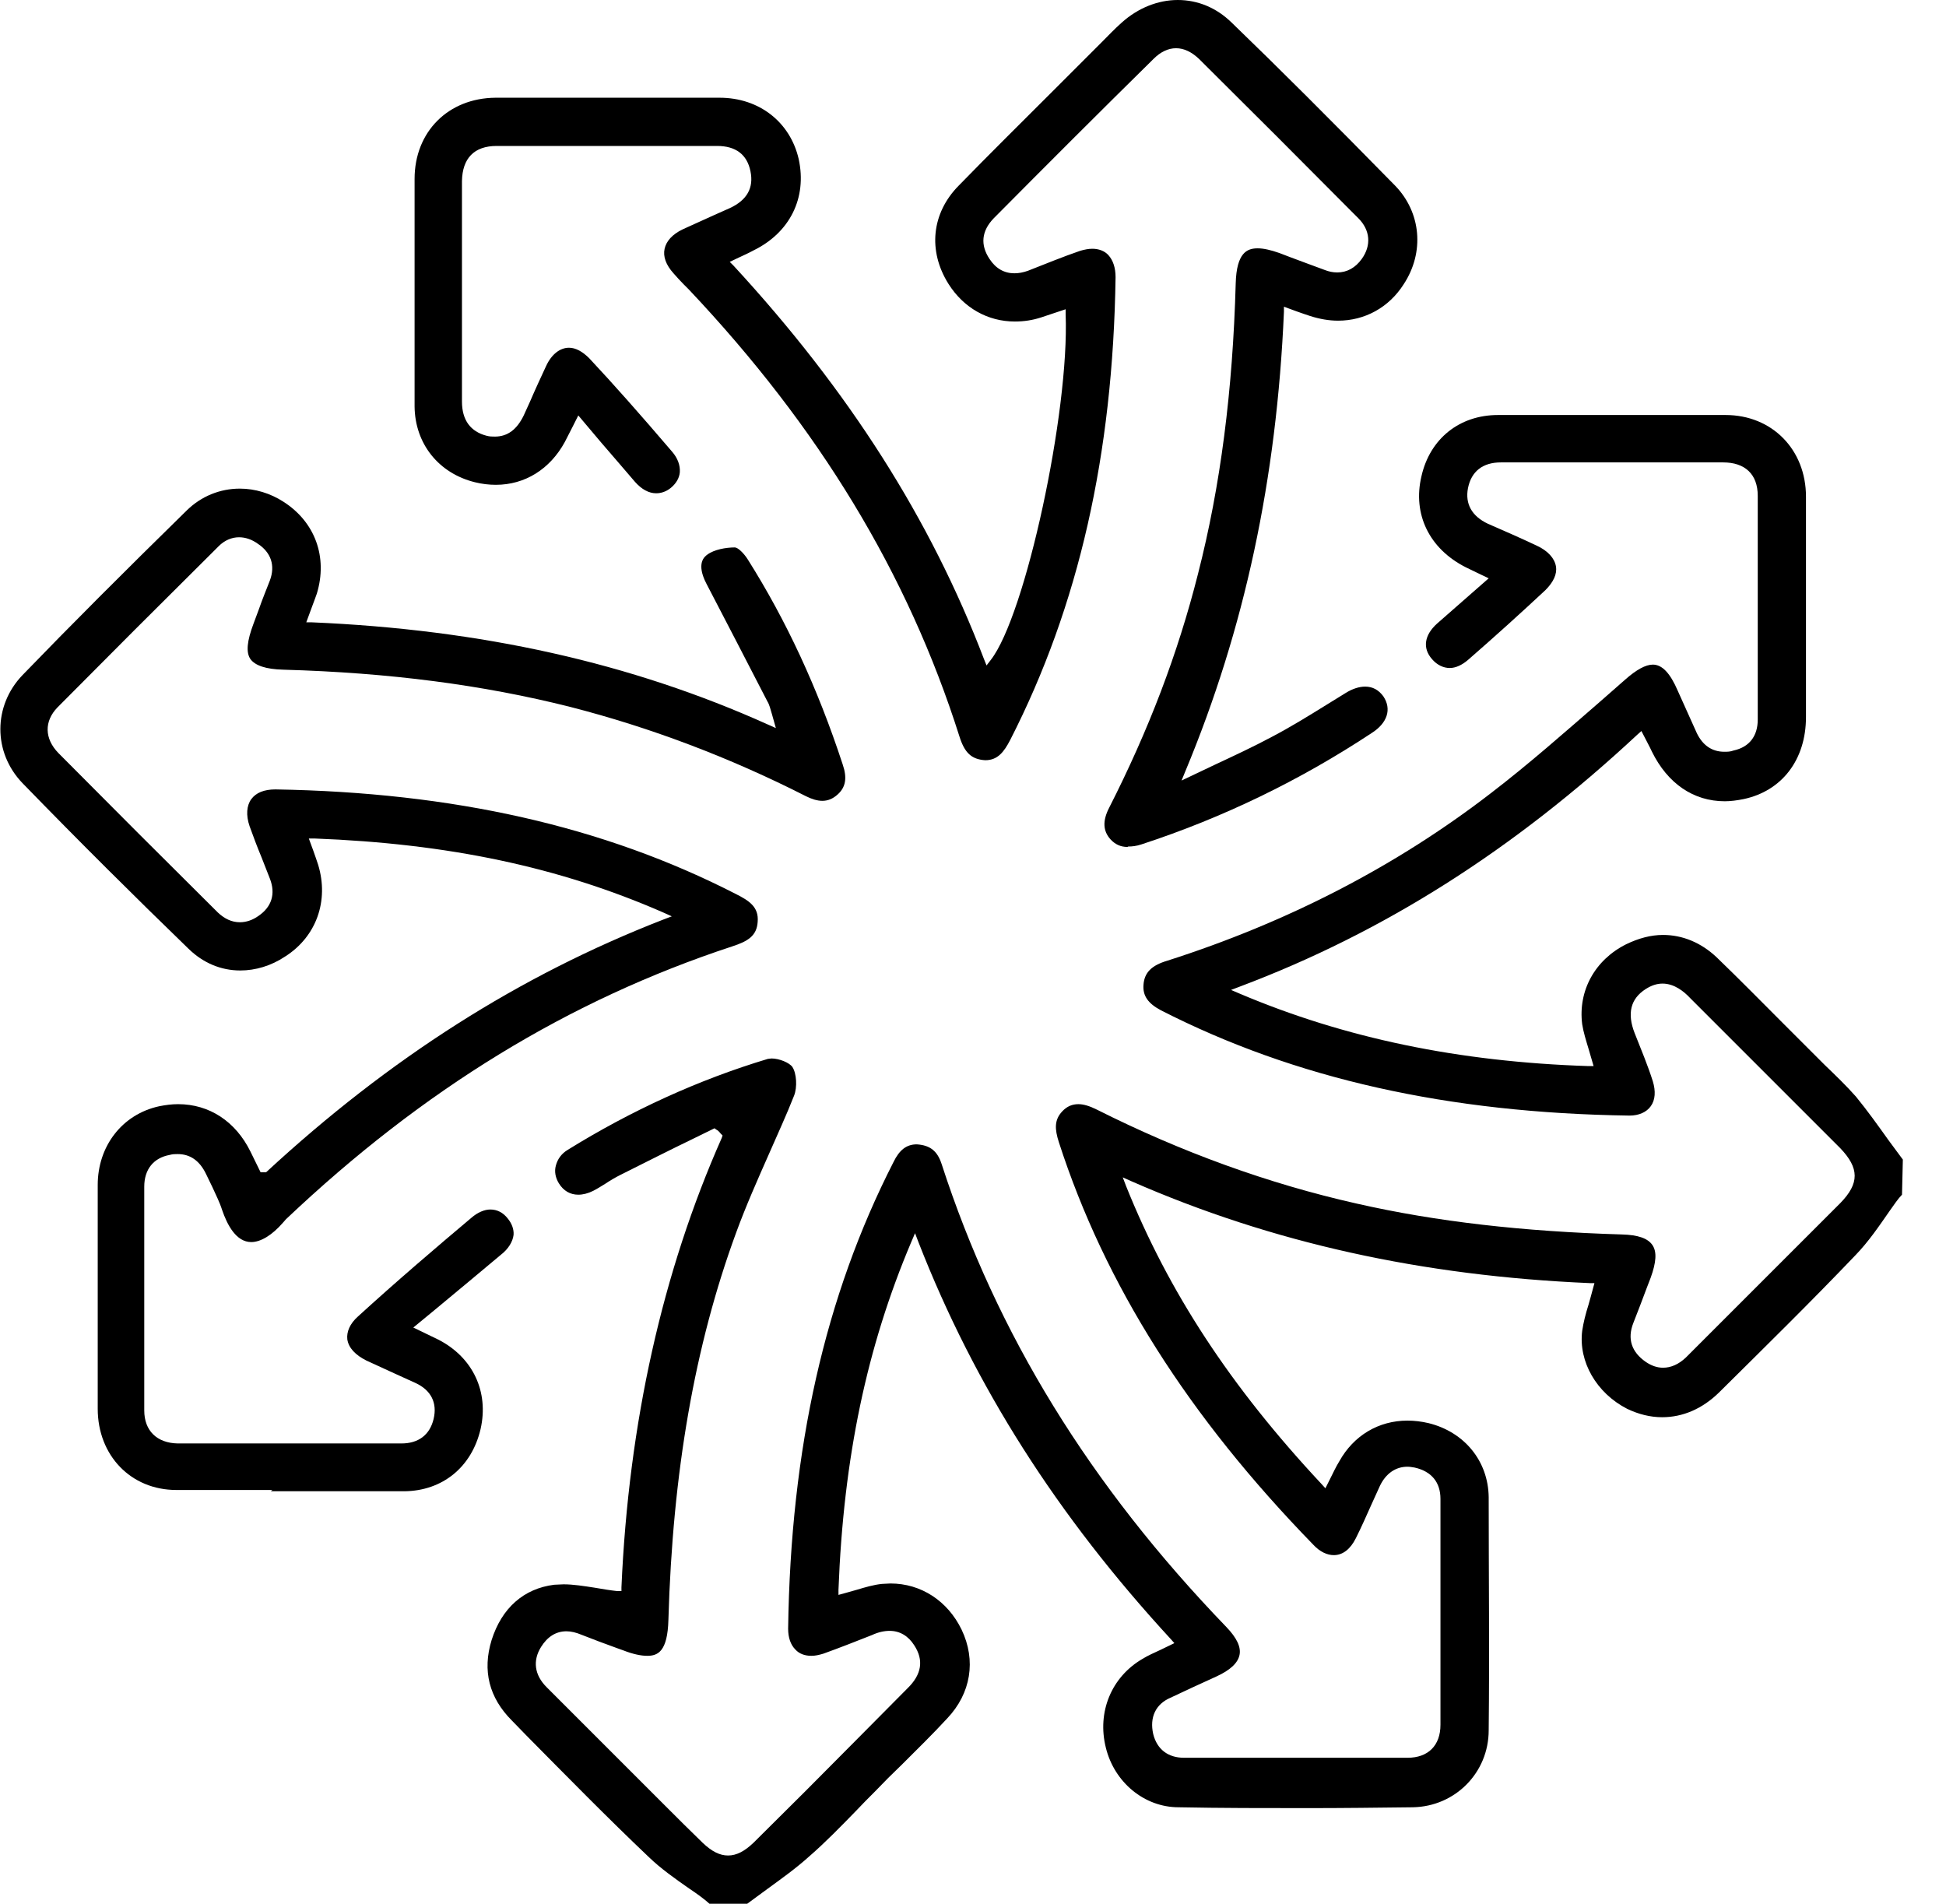
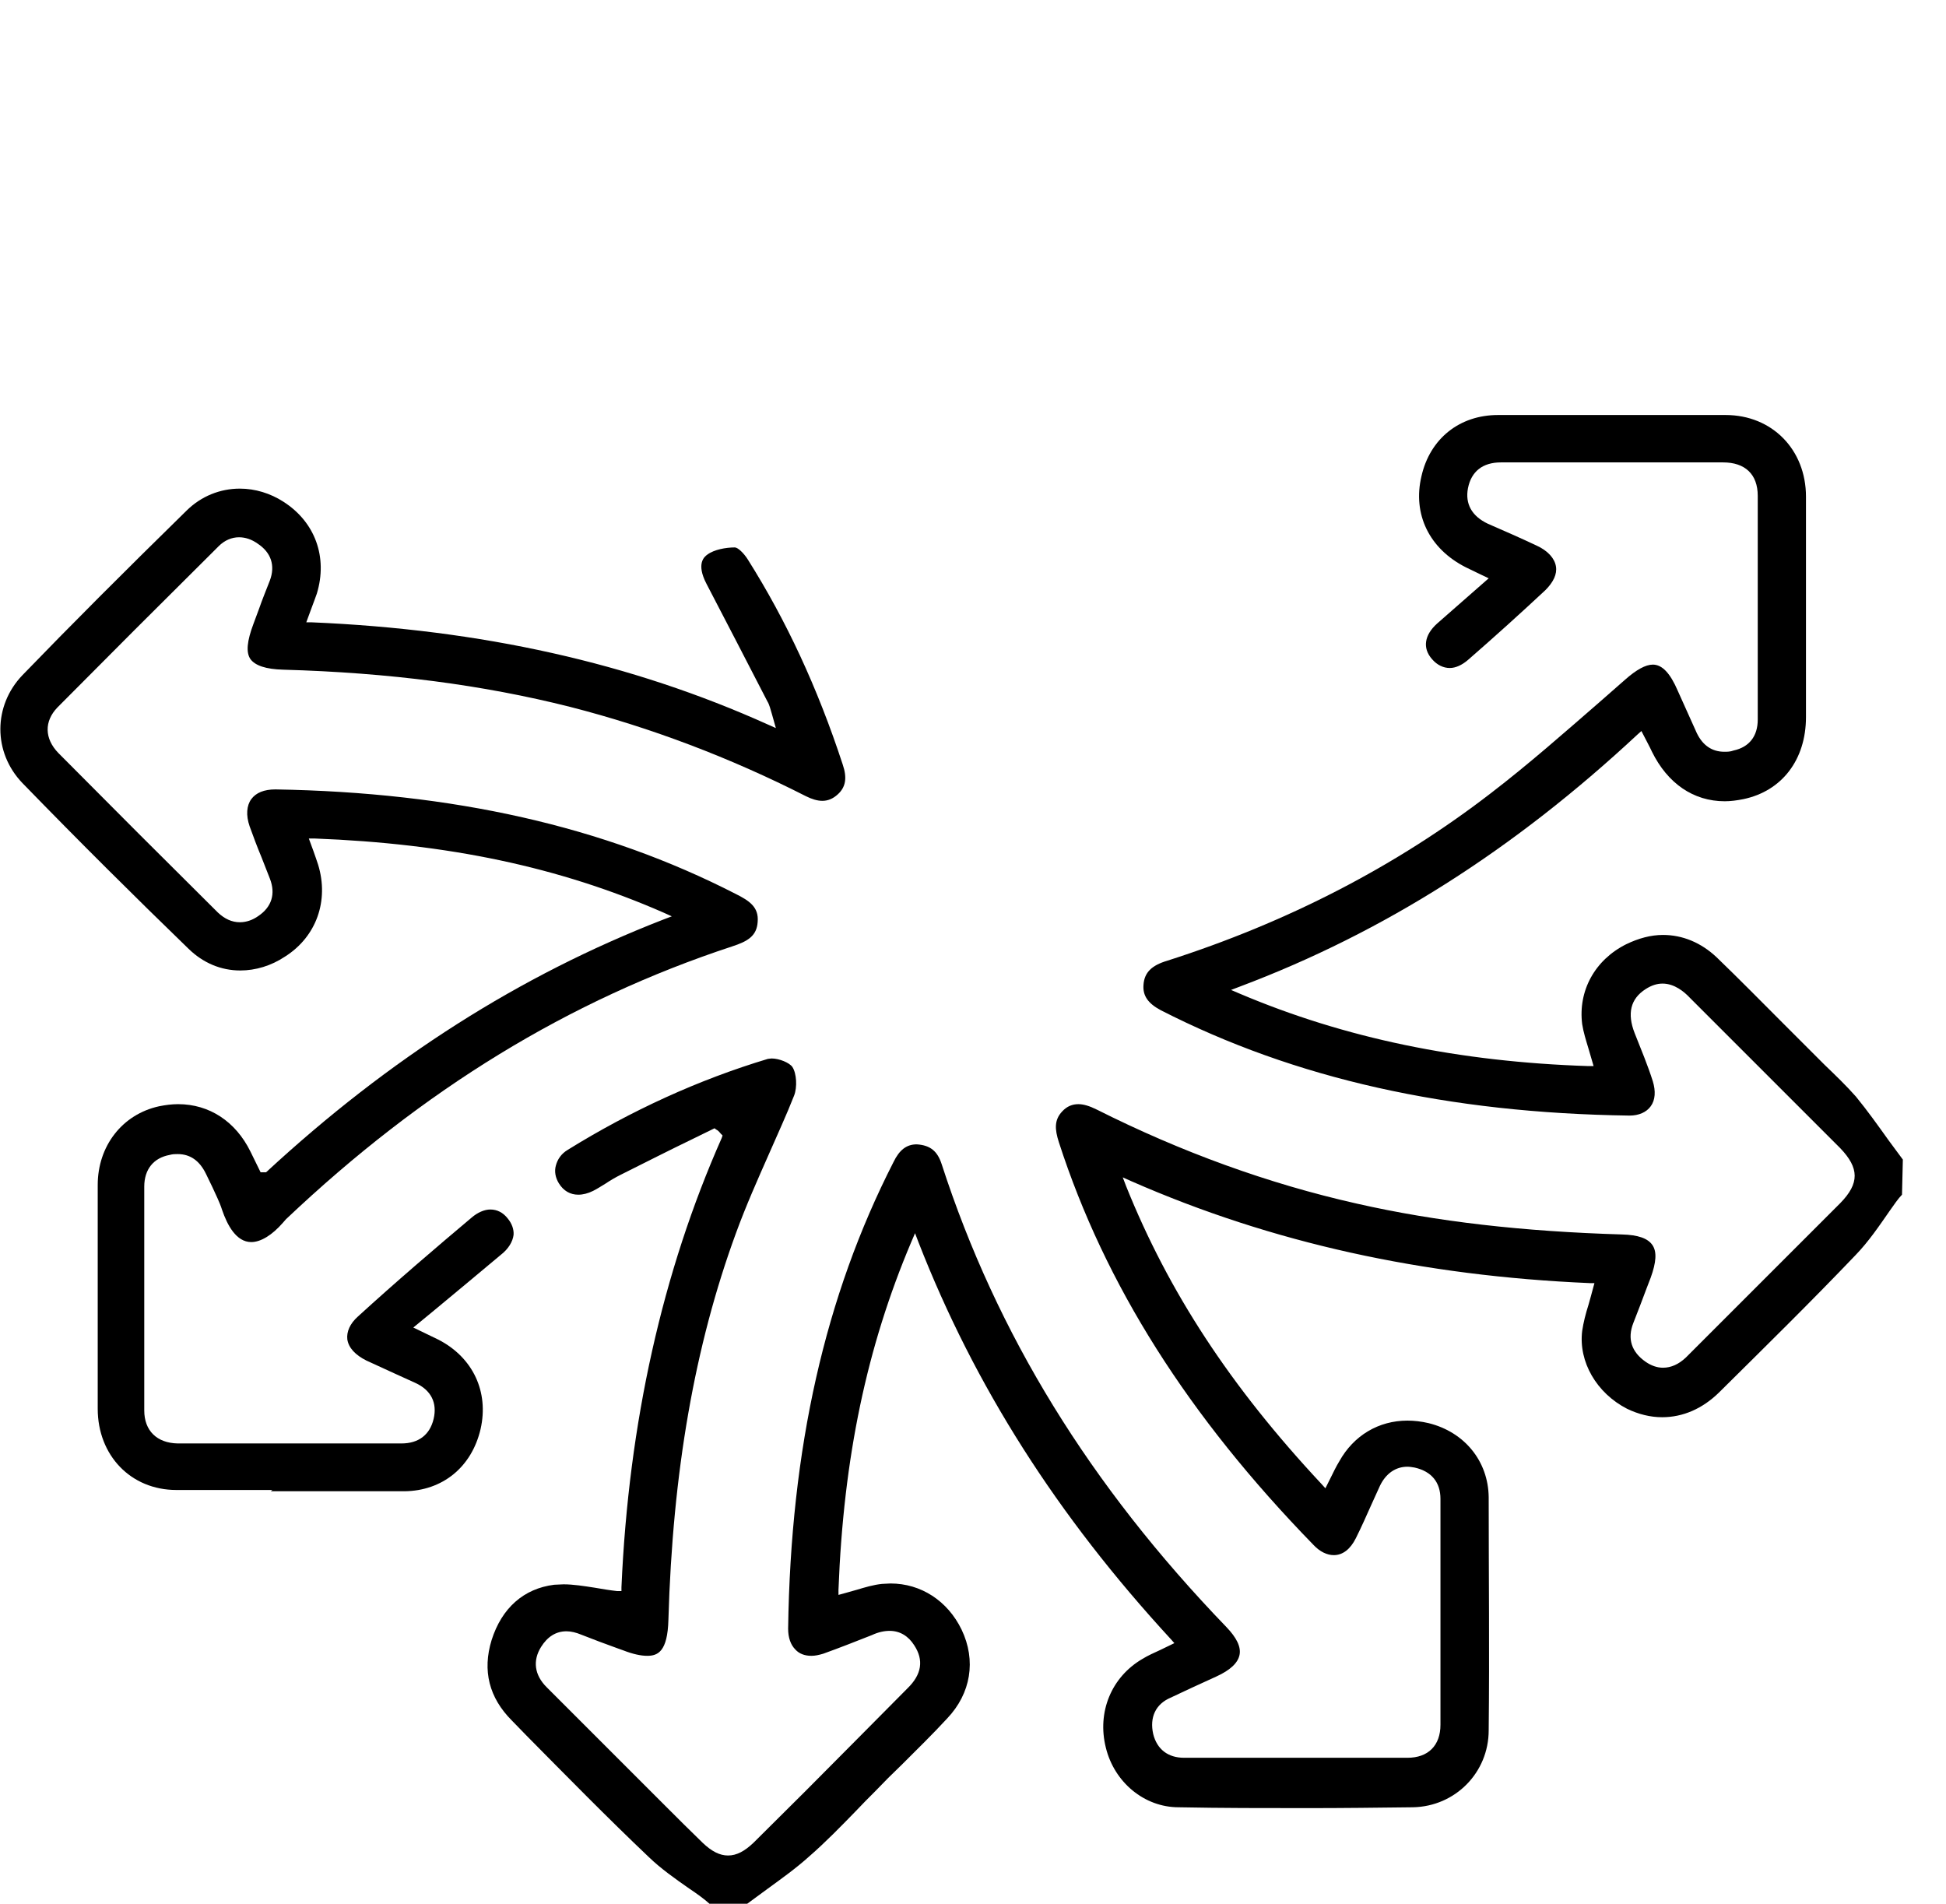
<svg xmlns="http://www.w3.org/2000/svg" width="46" height="45" viewBox="0 0 46 45" fill="none">
  <g clip-path="url(#clip0_6531_15703)">
    <path d="M16.77 45C16.65 44.89 16.47 44.76 16.29 44.64C15.96 44.41 15.62 44.17 15.34 43.9C14.36 42.97 13.39 41.98 12.45 41.03L12.1 40.67C11.56 40.13 11.4 39.49 11.62 38.77C11.86 38.01 12.38 37.55 13.1 37.46C13.17 37.46 13.25 37.45 13.32 37.45C13.55 37.45 13.8 37.49 14.06 37.53C14.23 37.56 14.41 37.59 14.59 37.61H14.69V37.52C14.86 33.63 15.66 30.06 17.06 26.9L17.08 26.84L17.04 26.8C16.99 26.74 16.97 26.72 16.93 26.7L16.89 26.67L16.4 26.91C15.82 27.19 15.25 27.48 14.67 27.77C14.55 27.83 14.43 27.9 14.31 27.98C14.21 28.04 14.12 28.1 14.02 28.15C13.9 28.21 13.78 28.24 13.67 28.24C13.48 28.24 13.32 28.15 13.21 27.97C13.13 27.84 13.1 27.69 13.14 27.55C13.18 27.4 13.27 27.27 13.42 27.18C14.92 26.25 16.52 25.52 18.15 25.03C18.17 25.03 18.21 25.02 18.24 25.02C18.42 25.02 18.66 25.12 18.73 25.22C18.83 25.37 18.85 25.7 18.77 25.9C18.59 26.36 18.38 26.81 18.18 27.27C17.91 27.88 17.63 28.51 17.4 29.14C16.42 31.81 15.9 34.8 15.8 38.29C15.78 39.04 15.55 39.14 15.3 39.14C15.15 39.14 14.96 39.1 14.73 39.01L14.59 38.96C14.31 38.86 14.02 38.75 13.74 38.64C13.62 38.59 13.5 38.56 13.39 38.56C13.14 38.56 12.94 38.69 12.79 38.93C12.59 39.25 12.63 39.59 12.92 39.88L15.73 42.69C16.02 42.98 16.31 43.27 16.61 43.56C16.82 43.76 17.01 43.86 17.21 43.86C17.41 43.86 17.6 43.76 17.81 43.56C18.63 42.75 19.44 41.94 20.24 41.13L21.45 39.91C21.79 39.58 21.84 39.24 21.61 38.89C21.47 38.67 21.27 38.55 21.03 38.55C20.9 38.55 20.76 38.58 20.61 38.65C20.23 38.8 19.85 38.95 19.46 39.09C19.36 39.12 19.27 39.14 19.18 39.14C19.02 39.14 18.89 39.09 18.8 38.99C18.69 38.88 18.63 38.71 18.63 38.5C18.69 34.24 19.5 30.64 21.12 27.47C21.26 27.18 21.43 27.05 21.67 27.05C21.99 27.07 22.16 27.21 22.26 27.52C23.56 31.53 25.76 35.11 28.99 38.46C29.23 38.71 29.34 38.93 29.3 39.12C29.26 39.31 29.08 39.48 28.75 39.63C28.35 39.81 28.01 39.97 27.67 40.13C27.32 40.28 27.17 40.59 27.26 40.99C27.35 41.35 27.61 41.55 27.99 41.55C28.87 41.55 29.75 41.55 30.63 41.55C31.51 41.55 32.39 41.55 33.27 41.55C33.76 41.55 34.05 41.26 34.05 40.77C34.05 38.99 34.05 37.22 34.05 35.43C34.05 35.04 33.84 34.78 33.44 34.69C33.38 34.68 33.32 34.67 33.27 34.67C32.99 34.67 32.76 34.83 32.62 35.12L32.42 35.56C32.3 35.83 32.18 36.1 32.05 36.36C31.92 36.62 31.74 36.76 31.53 36.76C31.37 36.76 31.2 36.68 31.05 36.52C28.09 33.48 26.12 30.37 25.03 27C24.93 26.69 24.92 26.47 25.11 26.27C25.22 26.15 25.35 26.1 25.49 26.1C25.61 26.1 25.75 26.14 25.93 26.23C27.92 27.23 29.98 27.98 32.07 28.45C33.96 28.88 36.01 29.11 38.34 29.18C38.72 29.19 38.95 29.27 39.06 29.43C39.17 29.59 39.15 29.84 39.02 30.2L38.92 30.46C38.82 30.73 38.72 30.99 38.61 31.27C38.46 31.65 38.57 31.96 38.9 32.19C39.03 32.28 39.17 32.33 39.31 32.33C39.5 32.33 39.68 32.25 39.85 32.09L42.12 29.82C42.58 29.36 43.04 28.9 43.5 28.44C43.96 27.97 43.95 27.61 43.5 27.14C42.71 26.35 41.92 25.56 41.13 24.77L39.95 23.59C39.81 23.44 39.58 23.25 39.3 23.25C39.17 23.25 39.04 23.29 38.9 23.38C38.54 23.61 38.46 23.96 38.64 24.42C38.79 24.8 38.95 25.18 39.07 25.56C39.14 25.79 39.13 26 39.02 26.15C38.92 26.29 38.74 26.37 38.52 26.37C34.23 26.31 30.61 25.5 27.44 23.88C27.14 23.72 27.01 23.54 27.03 23.28C27.05 22.99 27.22 22.82 27.59 22.71C30.44 21.8 33.01 20.47 35.24 18.75C36.14 18.06 37 17.3 37.84 16.57L38.41 16.07C38.68 15.83 38.9 15.71 39.07 15.71C39.29 15.71 39.48 15.91 39.66 16.33L40.11 17.33C40.25 17.62 40.47 17.77 40.76 17.77C40.83 17.77 40.9 17.77 40.98 17.74C41.35 17.66 41.55 17.4 41.55 17.01V15.25C41.55 14.08 41.55 12.9 41.55 11.72C41.55 11.21 41.25 10.93 40.73 10.93H35.48C35.05 10.93 34.78 11.14 34.7 11.54C34.63 11.91 34.79 12.2 35.17 12.38C35.56 12.55 35.95 12.72 36.33 12.9C36.59 13.02 36.75 13.2 36.78 13.39C36.81 13.57 36.72 13.76 36.53 13.95C35.93 14.51 35.32 15.06 34.7 15.6C34.56 15.72 34.41 15.79 34.27 15.79C34.12 15.79 33.97 15.72 33.85 15.58C33.62 15.32 33.67 15.01 33.97 14.74C34.15 14.58 35.19 13.67 35.19 13.67C35.19 13.67 34.77 13.47 34.65 13.41C33.78 12.97 33.39 12.15 33.6 11.26C33.8 10.37 34.5 9.81 35.41 9.81C36.44 9.81 37.48 9.81 38.52 9.81C39.28 9.81 40.04 9.81 40.79 9.81C41.89 9.81 42.69 10.63 42.69 11.74C42.69 13.48 42.69 15.21 42.69 16.95C42.69 17.96 42.12 18.7 41.21 18.89C41.06 18.92 40.91 18.94 40.77 18.94C40.03 18.94 39.42 18.52 39.05 17.77C39.02 17.71 38.99 17.64 38.94 17.55L38.8 17.28L38.71 17.36C35.78 20.09 32.71 22.04 29.31 23.32L29.1 23.4L29.31 23.49C31.79 24.54 34.48 25.1 37.55 25.2H37.67L37.55 24.79C37.49 24.59 37.43 24.4 37.4 24.21C37.3 23.42 37.7 22.69 38.44 22.32C38.73 22.18 39.02 22.1 39.31 22.1C39.77 22.1 40.21 22.28 40.58 22.63C41.13 23.16 41.66 23.7 42.19 24.23L42.79 24.83L43.13 25.17C43.39 25.42 43.64 25.66 43.87 25.92C44.14 26.25 44.39 26.6 44.64 26.95L44.98 27.41L44.96 28.24C44.87 28.33 44.77 28.48 44.67 28.62C44.42 28.98 44.17 29.35 43.86 29.67C42.81 30.77 41.7 31.86 40.63 32.92C40.24 33.3 39.78 33.5 39.29 33.5C39.01 33.5 38.73 33.43 38.46 33.3C37.74 32.93 37.31 32.19 37.4 31.46C37.43 31.26 37.48 31.06 37.55 30.84C37.59 30.71 37.62 30.58 37.66 30.44L37.69 30.33H37.58C33.62 30.16 30.07 29.38 26.74 27.92L26.54 27.83L26.62 28.04C27.62 30.53 29.08 32.77 31.24 35.08L31.33 35.18L31.44 34.96C31.52 34.8 31.58 34.67 31.66 34.54C32 33.93 32.59 33.58 33.27 33.58C33.43 33.58 33.6 33.6 33.77 33.64C34.62 33.85 35.18 34.54 35.19 35.39C35.19 37.22 35.21 39.06 35.19 40.9C35.19 41.9 34.4 42.7 33.4 42.72C32.57 42.73 31.74 42.74 30.91 42.74C29.89 42.74 28.87 42.74 27.86 42.72C27.05 42.72 26.34 42.13 26.14 41.31C25.93 40.47 26.27 39.64 27.01 39.21C27.14 39.13 27.28 39.07 27.43 39L27.76 38.84L27.68 38.75C24.99 35.83 23.04 32.77 21.71 29.36L21.63 29.15L21.54 29.36C20.49 31.84 19.94 34.45 19.82 37.58V37.7C19.82 37.7 20.15 37.61 20.25 37.58C20.45 37.52 20.65 37.46 20.85 37.44C20.92 37.44 20.98 37.43 21.05 37.43C21.77 37.43 22.4 37.84 22.73 38.52C23.08 39.25 22.95 40.03 22.39 40.62C22.04 41 21.67 41.36 21.31 41.72C21.1 41.92 20.89 42.13 20.69 42.34C20.53 42.5 20.38 42.65 20.23 42.81C19.88 43.17 19.51 43.55 19.13 43.88C18.82 44.16 18.47 44.41 18.14 44.65C17.98 44.77 17.81 44.89 17.65 45.01H16.8L16.77 45Z" fill="black" />
-     <path d="M26.65 20.02C26.49 20.02 26.36 19.96 26.25 19.84C26.07 19.64 26.06 19.4 26.22 19.09C27.15 17.26 27.84 15.46 28.32 13.56C28.85 11.49 29.14 9.24 29.21 6.7C29.23 5.97 29.48 5.87 29.73 5.87C29.87 5.87 30.04 5.91 30.24 5.98C30.44 6.06 31.31 6.38 31.31 6.38C31.41 6.42 31.51 6.44 31.61 6.44C31.84 6.44 32.04 6.33 32.19 6.12C32.42 5.8 32.39 5.44 32.11 5.16L31.98 5.03C30.77 3.81 29.56 2.6 28.34 1.39C28.17 1.23 27.99 1.14 27.8 1.14C27.61 1.14 27.43 1.23 27.27 1.39C26 2.64 24.74 3.9 23.49 5.16C23.2 5.46 23.17 5.79 23.39 6.12C23.54 6.35 23.74 6.46 23.98 6.46C24.08 6.46 24.19 6.44 24.3 6.4C24.71 6.24 25.12 6.07 25.53 5.93C25.63 5.9 25.73 5.88 25.82 5.88C25.97 5.88 26.11 5.93 26.2 6.03C26.31 6.15 26.37 6.33 26.37 6.55C26.31 10.74 25.5 14.32 23.88 17.49C23.73 17.78 23.58 17.97 23.29 17.97C22.96 17.95 22.8 17.79 22.68 17.41C21.46 13.56 19.36 10.1 16.28 6.84L16.16 6.72C16.08 6.64 16 6.55 15.92 6.46C15.74 6.26 15.67 6.06 15.71 5.88C15.75 5.7 15.89 5.54 16.14 5.42C16.39 5.31 16.64 5.19 16.89 5.08L17.25 4.92C17.66 4.73 17.82 4.44 17.74 4.05C17.66 3.65 17.39 3.45 16.95 3.45C15.21 3.45 13.48 3.45 11.74 3.45C11.21 3.45 10.93 3.74 10.92 4.28V6.02C10.92 7.18 10.92 8.33 10.92 9.49C10.92 9.93 11.12 10.2 11.5 10.3C11.57 10.32 11.64 10.32 11.7 10.32C12 10.32 12.22 10.15 12.38 9.82L12.53 9.49C12.65 9.21 12.78 8.93 12.91 8.65C13.04 8.37 13.24 8.22 13.45 8.22C13.61 8.22 13.77 8.31 13.93 8.47C14.51 9.09 15.13 9.79 15.89 10.68C16.02 10.83 16.08 11 16.07 11.16C16.06 11.3 15.98 11.43 15.86 11.53C15.75 11.62 15.63 11.66 15.51 11.66C15.34 11.66 15.17 11.57 15.01 11.39C14.75 11.09 14.49 10.78 14.21 10.46L13.67 9.82C13.67 9.82 13.43 10.3 13.35 10.45C13 11.09 12.41 11.46 11.72 11.46C11.56 11.46 11.39 11.44 11.23 11.4C10.37 11.19 9.81 10.49 9.8 9.61C9.8 7.82 9.8 6.02 9.8 4.23C9.8 3.11 10.6 2.32 11.71 2.31C12.59 2.31 13.47 2.31 14.36 2.31C15.25 2.31 16.12 2.31 17.01 2.31C17.95 2.31 18.68 2.89 18.88 3.76C19.08 4.68 18.67 5.5 17.81 5.92C17.7 5.98 17.59 6.03 17.46 6.09L17.25 6.19L17.34 6.28C20.07 9.24 22 12.28 23.26 15.58L23.32 15.73L23.42 15.6C24.24 14.55 25.28 9.74 25.19 7.43V7.31L24.62 7.5C24.41 7.57 24.2 7.6 23.99 7.6C23.35 7.6 22.78 7.28 22.42 6.71C21.93 5.93 22.02 5.04 22.66 4.39C23.39 3.64 24.14 2.9 24.88 2.16L26.03 1.01C26.19 0.85 26.35 0.68 26.52 0.53C26.9 0.19 27.37 0 27.84 0C28.31 0 28.75 0.18 29.11 0.53C30.25 1.63 31.44 2.82 32.98 4.39C33.59 5.02 33.68 5.96 33.18 6.72C32.83 7.27 32.26 7.58 31.63 7.58C31.41 7.58 31.19 7.54 30.97 7.47C30.87 7.44 30.77 7.4 30.65 7.36L30.35 7.25V7.37C30.18 11.32 29.42 14.87 28.02 18.23L27.93 18.45L28.73 18.07C29.18 17.86 29.63 17.65 30.06 17.42C30.5 17.19 30.92 16.93 31.34 16.67L31.81 16.38C31.97 16.28 32.13 16.23 32.27 16.23C32.45 16.23 32.59 16.31 32.7 16.46C32.9 16.76 32.8 17.09 32.42 17.33C30.74 18.44 28.91 19.33 26.98 19.96C26.86 20 26.76 20.01 26.67 20.01L26.65 20.02Z" fill="black" />
    <path d="M6.44 35.22C5.68 35.22 4.93 35.22 4.17 35.22C3.09 35.22 2.31 34.4 2.31 33.3C2.31 31.54 2.31 29.77 2.31 28.01C2.31 27.09 2.89 26.34 3.76 26.15C3.91 26.12 4.06 26.1 4.21 26.1C4.95 26.1 5.57 26.51 5.92 27.22C5.98 27.34 6.16 27.71 6.16 27.71H6.29C9.21 25.01 12.28 23.06 15.67 21.74L15.88 21.66L15.68 21.57C13.21 20.49 10.59 19.94 7.43 19.82H7.3L7.41 20.12C7.45 20.24 7.49 20.34 7.52 20.44C7.78 21.29 7.48 22.14 6.74 22.61C6.41 22.83 6.04 22.94 5.68 22.94C5.22 22.94 4.8 22.76 4.46 22.43C3.19 21.2 1.9 19.92 0.53 18.51C-0.17 17.78 -0.16 16.68 0.53 15.96C1.68 14.77 2.92 13.53 4.42 12.06C4.76 11.73 5.2 11.55 5.67 11.55C6.03 11.55 6.39 11.66 6.7 11.86C7.45 12.34 7.75 13.17 7.49 14.03C7.46 14.12 7.42 14.22 7.38 14.33L7.24 14.71H7.36C11.38 14.88 14.92 15.67 18.16 17.13L18.34 17.21L18.25 16.89C18.21 16.76 18.19 16.66 18.14 16.58C17.66 15.65 17.18 14.72 16.7 13.8C16.45 13.32 16.65 13.16 16.72 13.11C16.88 12.99 17.16 12.94 17.37 12.94C17.44 12.94 17.58 13.07 17.68 13.23C18.58 14.66 19.32 16.24 19.92 18.07C20.03 18.39 19.99 18.61 19.8 18.78C19.69 18.88 19.57 18.93 19.44 18.93C19.32 18.93 19.19 18.89 19.05 18.82C17.26 17.91 15.39 17.2 13.48 16.71C11.42 16.19 9.2 15.9 6.7 15.83C6.28 15.82 6.03 15.73 5.92 15.58C5.81 15.42 5.84 15.15 5.99 14.75L6.12 14.4C6.2 14.17 6.29 13.95 6.38 13.72C6.51 13.37 6.41 13.06 6.09 12.85C5.95 12.75 5.8 12.7 5.65 12.7C5.48 12.7 5.31 12.77 5.17 12.91L5.03 13.05C3.8 14.27 2.58 15.49 1.36 16.72C1.04 17.05 1.05 17.46 1.38 17.8C2.63 19.06 3.89 20.32 5.15 21.57C5.31 21.72 5.48 21.8 5.67 21.8C5.82 21.8 5.97 21.75 6.11 21.65C6.42 21.44 6.52 21.13 6.38 20.77L6.18 20.26C6.08 20.02 5.99 19.78 5.9 19.53C5.81 19.27 5.83 19.04 5.94 18.89C6.05 18.74 6.24 18.66 6.51 18.66C10.71 18.73 14.27 19.53 17.39 21.13C17.71 21.29 17.94 21.44 17.91 21.79C17.89 22.12 17.68 22.25 17.31 22.37C13.45 23.64 10 25.75 6.76 28.82L6.69 28.9C6.43 29.2 6.16 29.36 5.94 29.36C5.58 29.36 5.37 28.95 5.25 28.6C5.19 28.41 5.1 28.24 5.02 28.06C4.97 27.96 4.92 27.85 4.87 27.75C4.72 27.44 4.5 27.28 4.2 27.28C4.14 27.28 4.08 27.28 4.01 27.3C3.63 27.37 3.41 27.64 3.41 28.05V29.81C3.41 30.99 3.41 32.16 3.41 33.34C3.41 33.82 3.71 34.11 4.2 34.12H9.49C9.89 34.12 10.16 33.92 10.25 33.54C10.34 33.16 10.19 32.86 9.82 32.69C9.82 32.69 8.85 32.25 8.66 32.16C8.4 32.03 8.24 31.86 8.21 31.66C8.19 31.48 8.27 31.29 8.46 31.12C9.38 30.28 10.33 29.47 11.15 28.78C11.29 28.66 11.45 28.59 11.59 28.59C11.75 28.59 11.89 28.66 12 28.8C12.1 28.92 12.15 29.06 12.14 29.19C12.12 29.35 12.02 29.52 11.84 29.66C11.33 30.09 10.82 30.51 10.28 30.96L9.77 31.38L10.37 31.67C11.18 32.09 11.56 32.9 11.36 33.78C11.15 34.68 10.46 35.24 9.56 35.25H9.38C8.39 35.25 7.4 35.25 6.4 35.25L6.44 35.22Z" fill="black" />
  </g>
  <defs>
    <clipPath id="clip0_6531_15703">
      <rect width="45.02" height="45" fill="white" transform="translate(-0.01)" />
    </clipPath>
  </defs>
</svg>